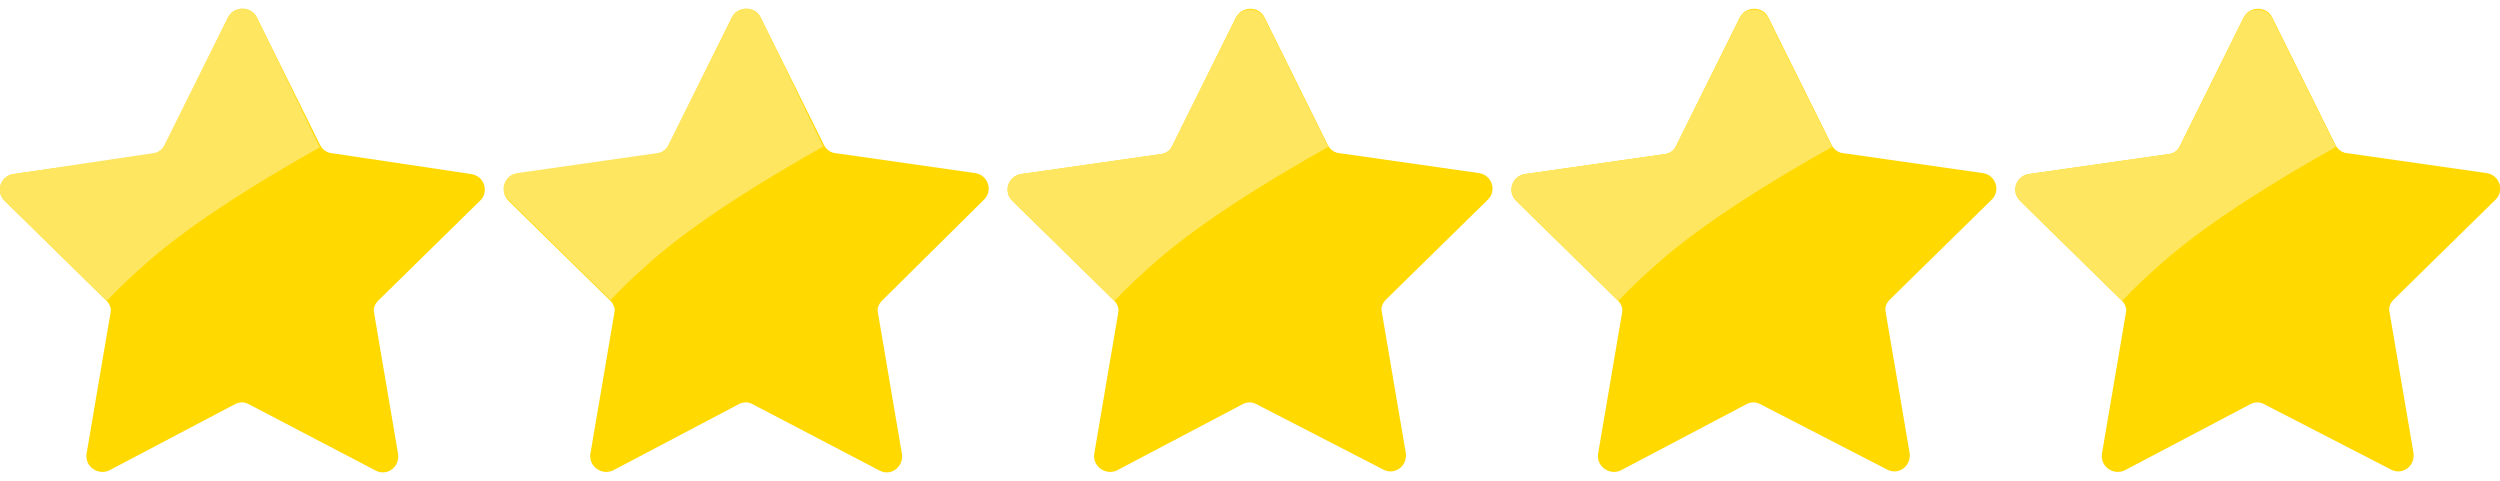
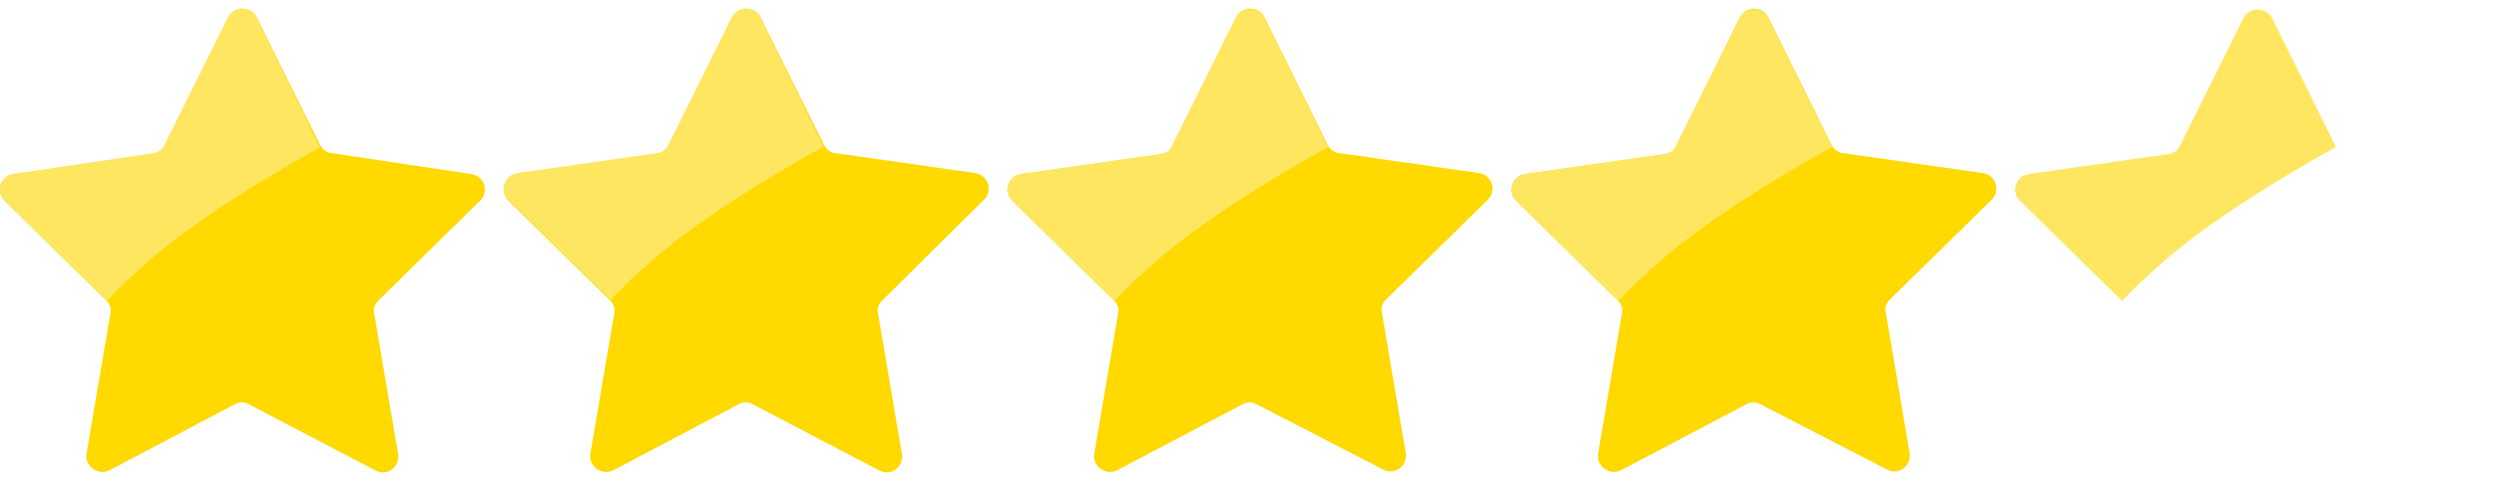
<svg xmlns="http://www.w3.org/2000/svg" version="1.1" id="レイヤー_1" x="0px" y="0px" viewBox="0 0 260 50" style="enable-background:new 0 0 260 50;" xml:space="preserve">
  <style type="text/css">
	.st0{fill:#FFD900;}
	.st1{fill:#FFE661;}
</style>
  <g>
    <g id="_x33_-3_00000029742469698544104870000008361162162768060067_">
-       <path class="st0" d="M236.3,1.8l6.6,13.3c0.2,0.4,0.6,0.7,1,0.8l14.7,2.1c1.4,0.2,1.9,1.9,0.9,2.8l-10.6,10.4    c-0.3,0.3-0.5,0.8-0.4,1.2l2.5,14.7c0.2,1.4-1.2,2.4-2.4,1.7L235.4,42c-0.4-0.2-0.9-0.2-1.3,0L221,48.9c-1.2,0.6-2.6-0.4-2.4-1.7    l2.5-14.7c0.1-0.4-0.1-0.9-0.4-1.2l-10.6-10.4c-1-1-0.4-2.6,0.9-2.8l14.7-2.1c0.4-0.1,0.8-0.3,1-0.8l6.6-13.3    C233.9,0.6,235.7,0.6,236.3,1.8z" />
      <path class="st1" d="M242.9,15.2l-6.6-13.3c-0.6-1.2-2.4-1.2-3,0l-6.6,13.3c-0.2,0.4-0.6,0.7-1,0.8L211,18.1    c-1.4,0.2-1.9,1.9-0.9,2.8l10.6,10.4c0,0,0,0,0,0c1.2-1.3,2.6-2.6,4.3-4.1c4.8-4.2,12-8.6,17.9-11.9    C242.9,15.3,242.9,15.2,242.9,15.2z" />
    </g>
    <g id="_x33_-3_00000080907894747373695330000015514834688892844971_">
      <path class="st0" d="M183.9,1.8l6.6,13.3c0.2,0.4,0.6,0.7,1,0.8l14.7,2.1c1.4,0.2,1.9,1.9,0.9,2.8l-10.6,10.4    c-0.3,0.3-0.5,0.8-0.4,1.2l2.5,14.7c0.2,1.4-1.2,2.4-2.4,1.7L183,42c-0.4-0.2-0.9-0.2-1.3,0l-13.1,6.9c-1.2,0.6-2.6-0.4-2.4-1.7    l2.5-14.7c0.1-0.4-0.1-0.9-0.4-1.2l-10.6-10.4c-1-1-0.4-2.6,0.9-2.8l14.7-2.1c0.4-0.1,0.8-0.3,1-0.8l6.6-13.3    C181.5,0.6,183.3,0.6,183.9,1.8z" />
      <path class="st1" d="M190.5,15.2l-6.6-13.3c-0.6-1.2-2.4-1.2-3,0l-6.6,13.3c-0.2,0.4-0.6,0.7-1,0.8l-14.7,2.1    c-1.4,0.2-1.9,1.9-0.9,2.8l10.6,10.4c0,0,0,0,0,0c1.2-1.3,2.6-2.6,4.3-4.1c4.8-4.2,12-8.6,17.9-11.9    C190.5,15.3,190.5,15.2,190.5,15.2z" />
    </g>
    <g id="_x33_-3_00000021835752180781503400000014861074818072746942_">
      <path class="st0" d="M131.5,1.8l6.6,13.3c0.2,0.4,0.6,0.7,1,0.8l14.7,2.1c1.4,0.2,1.9,1.9,0.9,2.8l-10.6,10.4    c-0.3,0.3-0.5,0.8-0.4,1.2l2.5,14.7c0.2,1.4-1.2,2.4-2.4,1.7L130.6,42c-0.4-0.2-0.9-0.2-1.3,0l-13.1,6.9c-1.2,0.6-2.6-0.4-2.4-1.7    l2.5-14.7c0.1-0.4-0.1-0.9-0.4-1.2l-10.6-10.4c-1-1-0.4-2.6,0.9-2.8l14.7-2.1c0.4-0.1,0.8-0.3,1-0.8l6.6-13.3    C129.1,0.6,130.9,0.6,131.5,1.8z" />
      <path class="st1" d="M138.1,15.2l-6.6-13.3c-0.6-1.2-2.4-1.2-3,0l-6.6,13.3c-0.2,0.4-0.6,0.7-1,0.8l-14.7,2.1    c-1.4,0.2-1.9,1.9-0.9,2.8l10.6,10.4c0,0,0,0,0,0c1.2-1.3,2.6-2.6,4.3-4.1c4.8-4.2,12-8.6,17.9-11.9    C138.1,15.3,138.1,15.2,138.1,15.2z" />
    </g>
    <g id="_x33_-3_00000019657663195612857210000008954875633801182091_">
      <path class="st0" d="M26.7,1.8l6.6,13.3c0.2,0.4,0.6,0.7,1,0.8L49,18.1c1.4,0.2,1.9,1.9,0.9,2.8L39.3,31.3    c-0.3,0.3-0.5,0.8-0.4,1.2l2.5,14.7c0.2,1.4-1.2,2.4-2.4,1.7L25.8,42c-0.4-0.2-0.9-0.2-1.3,0l-13.1,6.9c-1.2,0.6-2.6-0.4-2.4-1.7    l2.5-14.7c0.1-0.4-0.1-0.9-0.4-1.2L0.5,20.9c-1-1-0.4-2.6,0.9-2.8l14.7-2.1c0.4-0.1,0.8-0.3,1-0.8l6.6-13.3    C24.3,0.6,26.1,0.6,26.7,1.8z" />
      <path class="st1" d="M33.2,15.2L26.7,1.8c-0.6-1.2-2.4-1.2-3,0l-6.6,13.3c-0.2,0.4-0.6,0.7-1,0.8L1.4,18.1    c-1.4,0.2-1.9,1.9-0.9,2.8l10.6,10.4c0,0,0,0,0,0c1.2-1.3,2.6-2.6,4.3-4.1c4.8-4.2,12-8.6,17.9-11.9    C33.3,15.3,33.3,15.2,33.2,15.2z" />
    </g>
    <g id="_x33_-3">
      <path class="st0" d="M79.1,1.8l6.6,13.3c0.2,0.4,0.6,0.7,1,0.8l14.7,2.1c1.4,0.2,1.9,1.9,0.9,2.8L91.7,31.3    c-0.3,0.3-0.5,0.8-0.4,1.2l2.5,14.7c0.2,1.4-1.2,2.4-2.4,1.7L78.2,42c-0.4-0.2-0.9-0.2-1.3,0l-13.1,6.9c-1.2,0.6-2.6-0.4-2.4-1.7    l2.5-14.7c0.1-0.4-0.1-0.9-0.4-1.2L52.9,20.9c-1-1-0.4-2.6,0.9-2.8l14.7-2.1c0.4-0.1,0.8-0.3,1-0.8l6.6-13.3    C76.7,0.6,78.5,0.6,79.1,1.8z" />
      <path class="st1" d="M85.6,15.2L79.1,1.8c-0.6-1.2-2.4-1.2-3,0l-6.6,13.3c-0.2,0.4-0.6,0.7-1,0.8l-14.7,2.1    c-1.4,0.2-1.9,1.9-0.9,2.8l10.6,10.4c0,0,0,0,0,0c1.2-1.3,2.6-2.6,4.3-4.1c4.8-4.2,12-8.6,17.9-11.9    C85.7,15.3,85.7,15.2,85.6,15.2z" />
    </g>
  </g>
</svg>